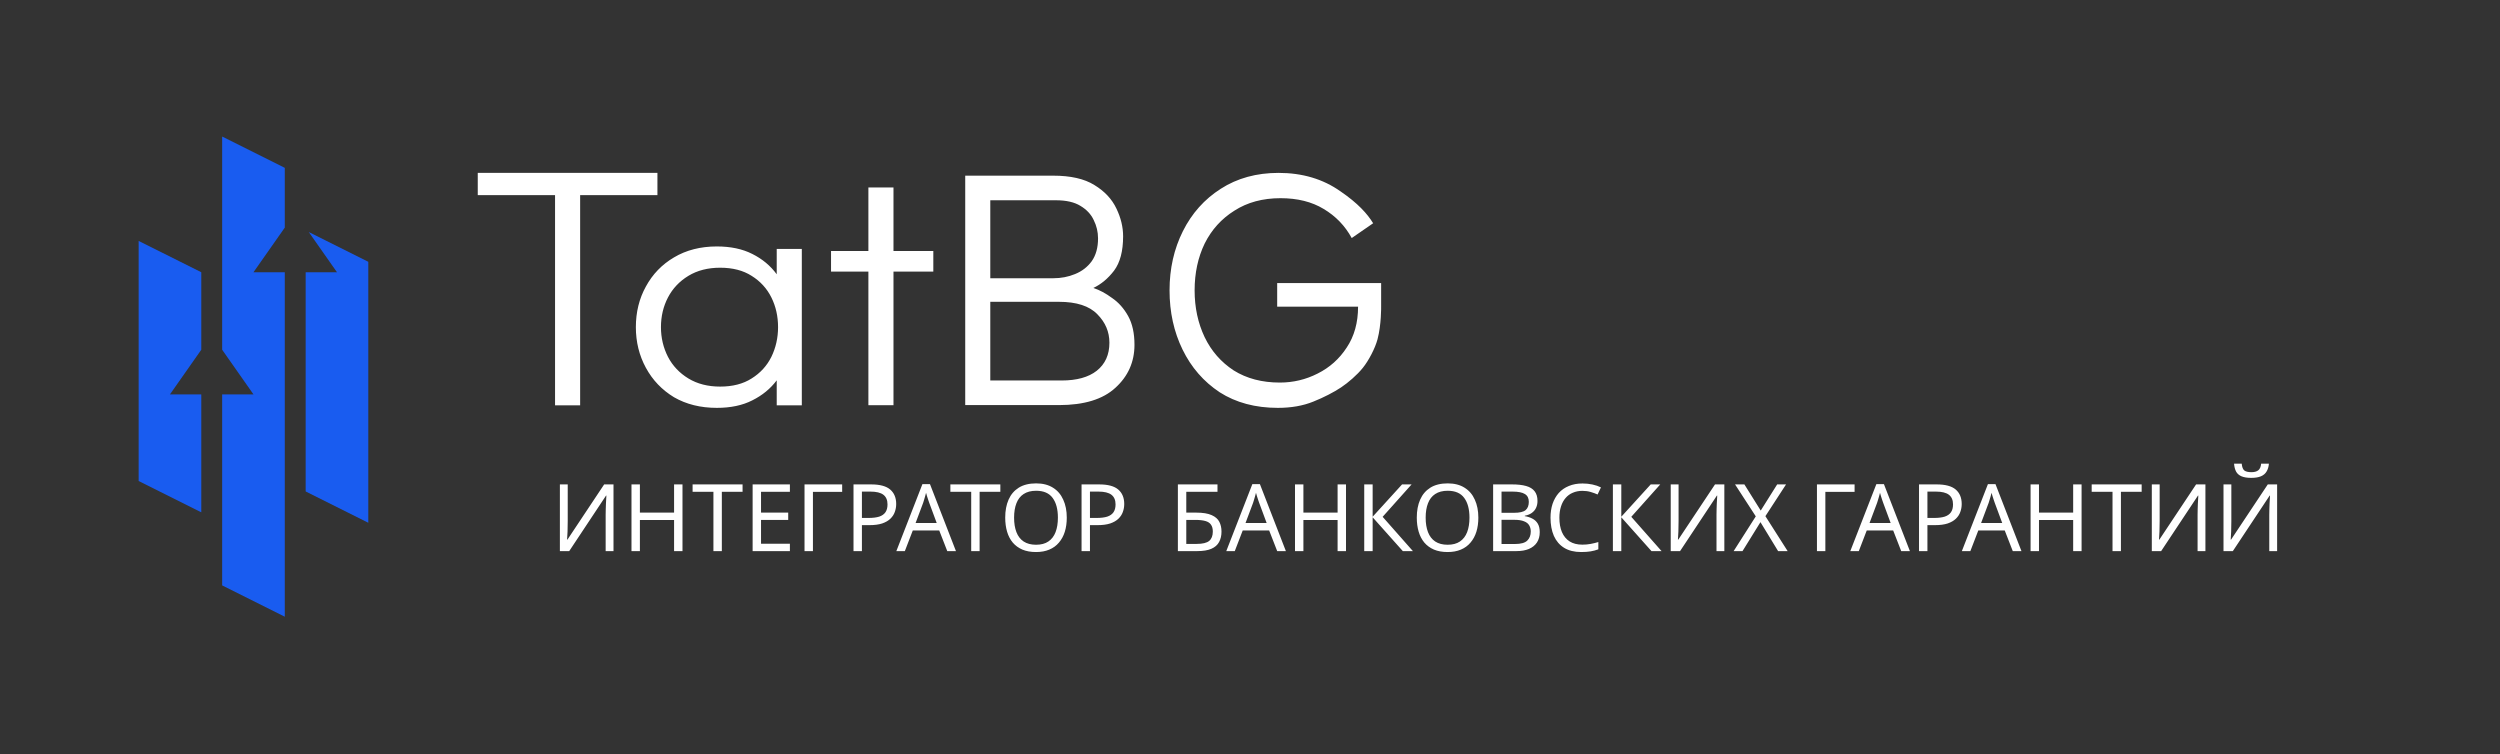
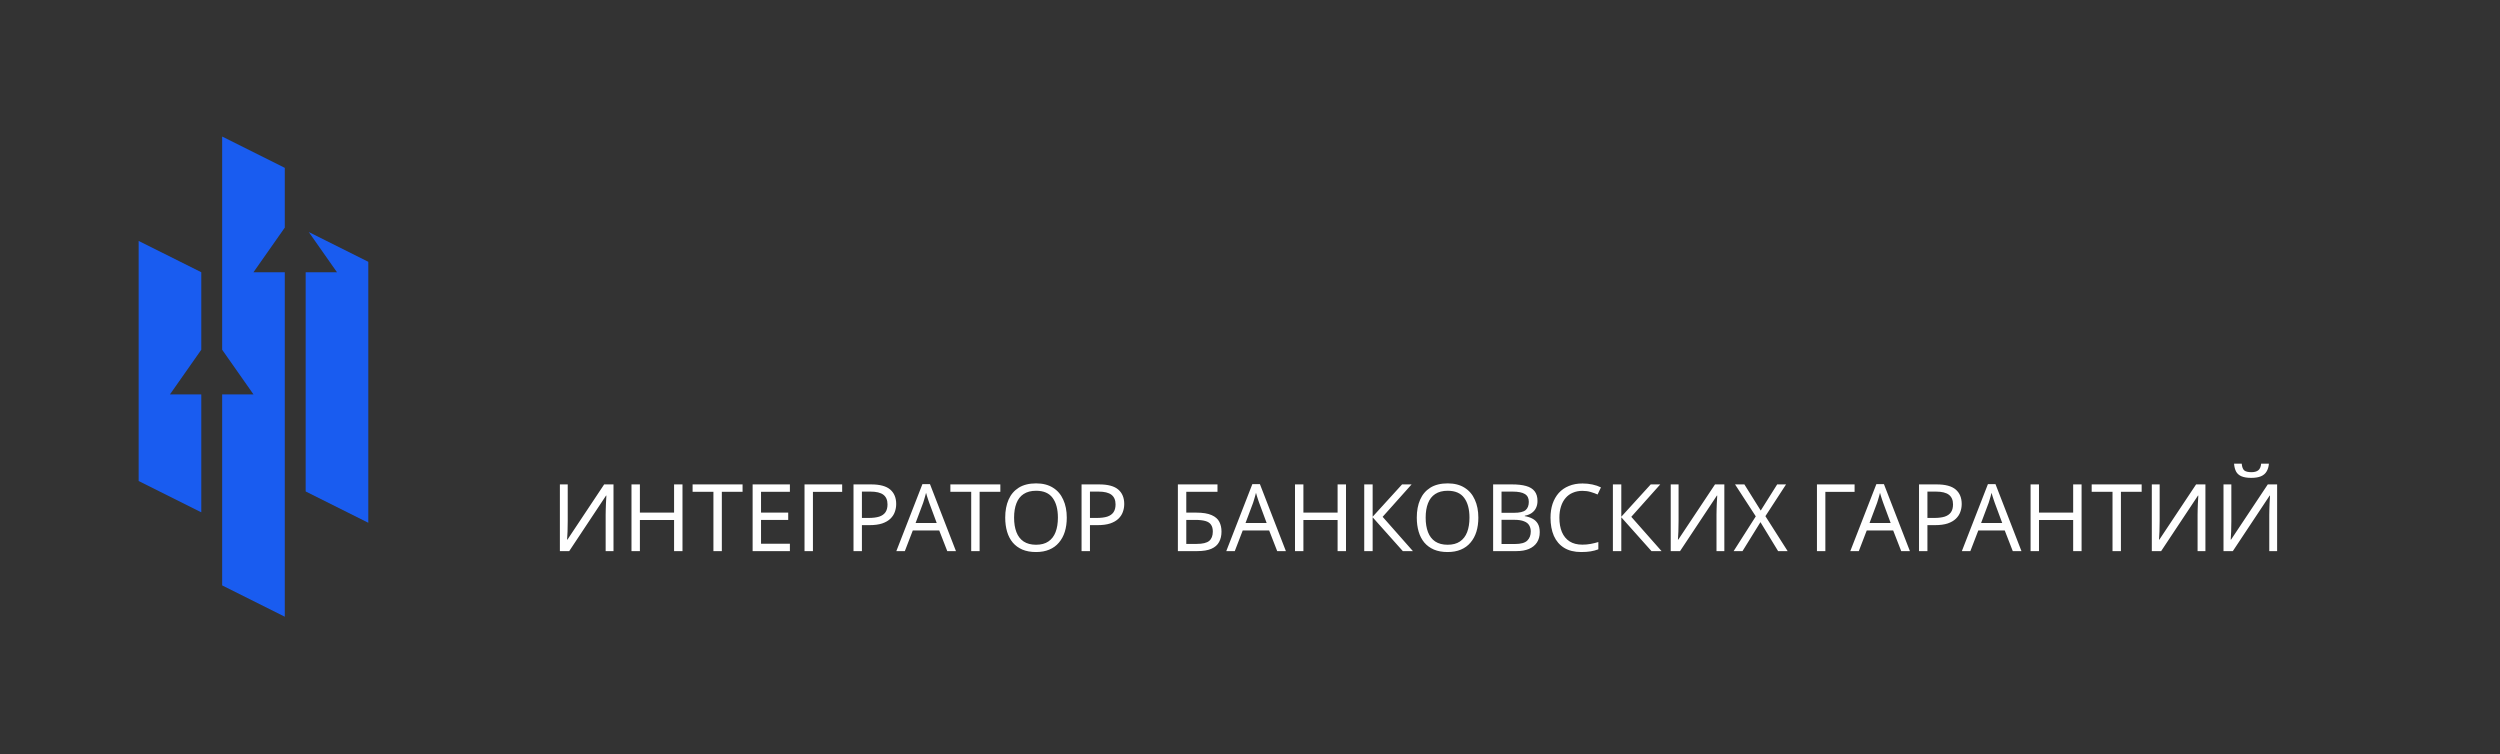
<svg xmlns="http://www.w3.org/2000/svg" width="769" height="232" viewBox="0 0 769 232" fill="none">
  <rect x="0" y="0" width="769" height="232" fill="#333333" stroke="none" />
  <path fill-rule="evenodd" clip-rule="evenodd" d="M68.335 42L87.6 51.633V70.015L77.968 83.741H87.6V189.7L68.335 180.067V121.308H77.968L68.335 107.581V42ZM61.914 107.582V83.741L42.648 74.109V147.959L61.914 157.591V121.308H52.281L61.914 107.582ZM94.022 83.741V151.169L113.287 160.802V80.53L94.977 71.375L103.655 83.741H94.022Z" fill="#195CF0" />
-   <path fill-rule="evenodd" clip-rule="evenodd" d="M375.176 120.662C380.18 123.86 386.143 125.459 393.067 125.459C397.179 125.459 400.812 124.82 403.965 123.54C407.187 122.261 410.345 120.61 412.503 119.174C414.66 117.739 417.441 115.358 419.237 113.114C421.033 110.869 422.992 107.125 423.726 104.359C424.926 99.84 424.838 94.331 424.838 94.331V87.081H392.861V94.331H417.743C417.743 99.234 416.578 103.428 414.247 106.91C411.985 110.392 409.004 113.058 405.302 114.905C401.669 116.753 397.796 117.677 393.683 117.677C388.2 117.677 383.47 116.433 379.494 113.946C375.587 111.387 372.605 107.976 370.549 103.712C368.493 99.376 367.464 94.579 367.464 89.32C367.464 83.99 368.493 79.192 370.549 74.928C372.674 70.664 375.724 67.288 379.7 64.801C383.676 62.242 388.405 60.963 393.889 60.963C399.099 60.963 403.52 62.065 407.153 64.268C410.854 66.471 413.733 69.456 415.79 73.223L422.379 68.669C420.584 65.751 417.709 62.526 412.294 58.831C406.947 55.064 400.607 53.181 393.272 53.181C386.486 53.181 380.557 54.815 375.484 58.085C370.48 61.283 366.608 65.618 363.866 71.091C361.124 76.563 359.753 82.639 359.753 89.32C359.753 96.001 361.09 102.077 363.763 107.55C366.436 113.022 370.241 117.393 375.176 120.662ZM296.902 54.034V124.607H325.728C333.474 124.607 339.266 122.83 343.105 119.276C347.012 115.723 348.965 111.316 348.965 106.057C348.965 102.504 348.314 99.554 347.012 97.209C345.709 94.864 344.064 93.016 342.076 91.665C340.157 90.244 338.238 89.213 336.319 88.574C338.718 87.437 340.843 85.66 342.693 83.243C344.544 80.756 345.47 77.238 345.47 72.69C345.47 69.847 344.784 67.004 343.413 64.161C342.042 61.247 339.78 58.831 336.627 56.912C333.542 54.993 329.327 54.034 323.98 54.034H296.902ZM323.98 85.589H304.613V61.603H324.803C327.956 61.603 330.458 62.171 332.309 63.308C334.228 64.445 335.599 65.902 336.421 67.679C337.312 69.456 337.758 71.339 337.758 73.329C337.758 76.172 337.107 78.517 335.804 80.365C334.502 82.142 332.788 83.457 330.663 84.31C328.607 85.162 326.379 85.589 323.98 85.589ZM326.551 117.038H304.613V92.838H325.728C331.143 92.838 335.085 94.117 337.552 96.676C340.02 99.163 341.254 102.077 341.254 105.418C341.254 109.113 339.952 111.992 337.347 114.053C334.811 116.043 331.212 117.038 326.551 117.038ZM170.732 124.69L170.732 60.013H146.957V53.181H202.225V60.013H178.451L178.451 124.69H170.732ZM220.497 125.459C215.488 125.459 211.097 124.369 207.323 122.188C203.618 119.942 200.736 116.927 198.678 113.142C196.619 109.357 195.59 105.187 195.59 100.633C195.59 96.014 196.619 91.844 198.678 88.123C200.736 84.338 203.618 81.355 207.323 79.174C211.097 76.928 215.488 75.806 220.497 75.806C224.751 75.806 228.388 76.576 231.407 78.115C234.494 79.655 236.999 81.74 238.92 84.37V76.576H246.639V124.69H238.92V116.991C236.999 119.557 234.494 121.61 231.407 123.15C228.388 124.69 224.751 125.459 220.497 125.459ZM221.526 118.916C225.369 118.916 228.593 118.082 231.201 116.414C233.877 114.746 235.901 112.533 237.273 109.774C238.645 106.952 239.331 103.904 239.331 100.633C239.331 97.297 238.645 94.249 237.273 91.491C235.901 88.733 233.877 86.519 231.201 84.851C228.593 83.183 225.369 82.349 221.526 82.349C217.752 82.349 214.493 83.183 211.749 84.851C209.004 86.519 206.911 88.733 205.471 91.491C204.03 94.249 203.309 97.297 203.309 100.633C203.309 103.904 204.03 106.952 205.471 109.774C206.911 112.533 209.004 114.746 211.749 116.414C214.493 118.082 217.752 118.916 221.526 118.916ZM267.117 83.55V124.642H274.836V83.55H287.088V77.199H274.836V57.67H267.117V77.199H255.627V83.55H267.117Z" fill="white" />
  <path d="M172.22 149.004H174.633V160.267C174.633 160.746 174.624 161.273 174.605 161.848C174.605 162.403 174.595 162.958 174.576 163.514C174.557 164.069 174.528 164.567 174.49 165.008C174.471 165.429 174.452 165.755 174.432 165.985H174.547L185.839 149.004H188.712V169.519H186.299V158.371C186.299 157.854 186.308 157.298 186.327 156.705C186.347 156.092 186.366 155.507 186.385 154.952C186.423 154.377 186.452 153.87 186.471 153.429C186.49 152.989 186.509 152.663 186.528 152.452H186.414L175.093 169.519H172.22V149.004ZM209.933 169.519H207.347V159.951H196.831V169.519H194.245V149.004H196.831V157.681H207.347V149.004H209.933V169.519ZM222.035 169.519H219.449V151.274H213.042V149.004H228.413V151.274H222.035V169.519ZM242.971 169.519H231.507V149.004H242.971V151.274H234.093V157.681H242.454V159.922H234.093V167.249H242.971V169.519ZM259.051 149.004V151.303H250.058V169.519H247.472V149.004H259.051ZM267.97 149.004C270.651 149.004 272.605 149.531 273.831 150.585C275.057 151.638 275.67 153.123 275.67 155.038C275.67 155.881 275.526 156.695 275.239 157.48C274.971 158.246 274.521 158.936 273.889 159.549C273.256 160.162 272.414 160.65 271.36 161.014C270.307 161.359 269.014 161.531 267.481 161.531H265.125V169.519H262.539V149.004H267.97ZM267.74 151.217H265.125V159.319H267.194C268.497 159.319 269.579 159.185 270.441 158.917C271.303 158.63 271.944 158.179 272.366 157.566C272.787 156.954 272.998 156.149 272.998 155.153C272.998 153.831 272.576 152.845 271.734 152.194C270.891 151.542 269.56 151.217 267.74 151.217ZM291.377 169.519L288.906 163.169H280.775L278.332 169.519H275.718L283.734 148.918H286.061L294.049 169.519H291.377ZM285.831 154.665C285.774 154.511 285.678 154.234 285.544 153.831C285.41 153.429 285.276 153.017 285.142 152.596C285.027 152.155 284.931 151.82 284.854 151.59C284.759 151.973 284.653 152.366 284.538 152.768C284.443 153.151 284.337 153.506 284.222 153.831C284.127 154.157 284.04 154.435 283.964 154.665L281.637 160.871H288.13L285.831 154.665ZM301.328 169.519H298.742V151.274H292.335V149.004H307.707V151.274H301.328V169.519ZM328.139 159.233C328.139 160.823 327.938 162.269 327.535 163.571C327.133 164.855 326.53 165.966 325.725 166.904C324.94 167.843 323.954 168.561 322.766 169.059C321.598 169.557 320.238 169.806 318.686 169.806C317.077 169.806 315.679 169.557 314.491 169.059C313.304 168.542 312.317 167.824 311.532 166.904C310.746 165.966 310.162 164.845 309.779 163.543C309.396 162.24 309.205 160.794 309.205 159.204C309.205 157.097 309.549 155.258 310.239 153.688C310.928 152.117 311.972 150.891 313.371 150.01C314.788 149.129 316.569 148.688 318.715 148.688C320.764 148.688 322.488 149.129 323.886 150.01C325.285 150.872 326.338 152.098 327.047 153.688C327.775 155.258 328.139 157.107 328.139 159.233ZM311.934 159.233C311.934 160.957 312.173 162.441 312.652 163.686C313.131 164.931 313.869 165.889 314.865 166.56C315.88 167.23 317.154 167.565 318.686 167.565C320.238 167.565 321.502 167.23 322.479 166.56C323.475 165.889 324.212 164.931 324.691 163.686C325.17 162.441 325.409 160.957 325.409 159.233C325.409 156.647 324.873 154.626 323.8 153.17C322.728 151.696 321.032 150.958 318.715 150.958C317.163 150.958 315.88 151.293 314.865 151.964C313.869 152.615 313.131 153.563 312.652 154.808C312.173 156.034 311.934 157.509 311.934 159.233ZM338.116 149.004C340.798 149.004 342.751 149.531 343.977 150.585C345.203 151.638 345.816 153.123 345.816 155.038C345.816 155.881 345.672 156.695 345.385 157.48C345.117 158.246 344.667 158.936 344.035 159.549C343.403 160.162 342.56 160.65 341.506 161.014C340.453 161.359 339.16 161.531 337.627 161.531H335.271V169.519H332.686V149.004H338.116ZM337.886 151.217H335.271V159.319H337.34C338.643 159.319 339.725 159.185 340.587 158.917C341.449 158.63 342.091 158.179 342.512 157.566C342.933 156.954 343.144 156.149 343.144 155.153C343.144 153.831 342.723 152.845 341.88 152.194C341.037 151.542 339.706 151.217 337.886 151.217ZM362.315 169.519V149.004H374.498V151.274H364.901V157.681H367.947C369.996 157.681 371.586 157.94 372.716 158.457C373.846 158.955 374.632 159.645 375.072 160.526C375.513 161.388 375.733 162.384 375.733 163.514C375.733 164.759 375.484 165.832 374.986 166.732C374.507 167.632 373.722 168.322 372.63 168.801C371.538 169.279 370.102 169.519 368.32 169.519H362.315ZM368.062 167.307C369.901 167.307 371.193 167 371.941 166.387C372.688 165.755 373.061 164.797 373.061 163.514C373.061 162.633 372.879 161.934 372.515 161.417C372.17 160.88 371.596 160.497 370.791 160.267C370.006 160.037 368.952 159.922 367.631 159.922H364.901V167.307H368.062ZM392.864 169.519L390.393 163.169H382.262L379.82 169.519H377.205L385.221 148.918H387.549L395.536 169.519H392.864ZM387.319 154.665C387.261 154.511 387.166 154.234 387.031 153.831C386.897 153.429 386.763 153.017 386.629 152.596C386.514 152.155 386.419 151.82 386.342 151.59C386.246 151.973 386.141 152.366 386.026 152.768C385.93 153.151 385.825 153.506 385.71 153.831C385.614 154.157 385.528 154.435 385.451 154.665L383.124 160.871H389.617L387.319 154.665ZM414.03 169.519H411.444V159.951H400.928V169.519H398.342V149.004H400.928V157.681H411.444V149.004H414.03V169.519ZM434.608 169.519H431.505L422.225 159.118V169.519H419.639V149.004H422.225V158.946L431.275 149.004H434.206L425.299 158.974L434.608 169.519ZM454.739 159.233C454.739 160.823 454.537 162.269 454.135 163.571C453.733 164.855 453.13 165.966 452.325 166.904C451.54 167.843 450.553 168.561 449.366 169.059C448.197 169.557 446.837 169.806 445.286 169.806C443.677 169.806 442.278 169.557 441.091 169.059C439.903 168.542 438.917 167.824 438.131 166.904C437.346 165.966 436.762 164.845 436.379 163.543C435.996 162.24 435.804 160.794 435.804 159.204C435.804 157.097 436.149 155.258 436.839 153.688C437.528 152.117 438.572 150.891 439.97 150.01C441.388 149.129 443.169 148.688 445.314 148.688C447.364 148.688 449.088 149.129 450.486 150.01C451.884 150.872 452.938 152.098 453.647 153.688C454.375 155.258 454.739 157.107 454.739 159.233ZM438.534 159.233C438.534 160.957 438.773 162.441 439.252 163.686C439.731 164.931 440.468 165.889 441.464 166.56C442.48 167.23 443.753 167.565 445.286 167.565C446.837 167.565 448.101 167.23 449.078 166.56C450.074 165.889 450.812 164.931 451.291 163.686C451.77 162.441 452.009 160.957 452.009 159.233C452.009 156.647 451.473 154.626 450.4 153.17C449.327 151.696 447.632 150.958 445.314 150.958C443.763 150.958 442.48 151.293 441.464 151.964C440.468 152.615 439.731 153.563 439.252 154.808C438.773 156.034 438.534 157.509 438.534 159.233ZM465.147 149.004C466.851 149.004 468.278 149.167 469.428 149.493C470.596 149.818 471.468 150.355 472.042 151.102C472.636 151.849 472.933 152.845 472.933 154.09C472.933 154.894 472.78 155.613 472.473 156.245C472.186 156.858 471.745 157.375 471.152 157.796C470.577 158.199 469.868 158.476 469.025 158.63V158.773C469.887 158.907 470.663 159.156 471.353 159.52C472.061 159.884 472.617 160.401 473.019 161.072C473.421 161.742 473.623 162.614 473.623 163.686C473.623 164.931 473.335 165.994 472.761 166.876C472.186 167.738 471.362 168.398 470.29 168.858C469.236 169.299 467.972 169.519 466.497 169.519H459.285V149.004H465.147ZM465.664 157.739C467.426 157.739 468.633 157.461 469.284 156.906C469.935 156.331 470.261 155.488 470.261 154.377C470.261 153.247 469.859 152.443 469.054 151.964C468.269 151.466 467.005 151.217 465.262 151.217H461.871V157.739H465.664ZM461.871 159.894V167.335H466.009C467.828 167.335 469.092 166.981 469.801 166.272C470.51 165.564 470.864 164.635 470.864 163.485C470.864 162.757 470.701 162.125 470.376 161.589C470.069 161.053 469.543 160.641 468.796 160.353C468.068 160.047 467.072 159.894 465.807 159.894H461.871ZM486.764 150.987C485.672 150.987 484.686 151.178 483.805 151.562C482.924 151.925 482.177 152.471 481.564 153.199C480.951 153.908 480.482 154.779 480.156 155.814C479.83 156.829 479.667 157.978 479.667 159.262C479.667 160.947 479.926 162.413 480.443 163.658C480.98 164.903 481.765 165.86 482.799 166.531C483.853 167.201 485.165 167.536 486.735 167.536C487.636 167.536 488.488 167.46 489.293 167.307C490.097 167.153 490.882 166.962 491.649 166.732V168.973C490.882 169.26 490.088 169.471 489.264 169.605C488.459 169.739 487.492 169.806 486.362 169.806C484.274 169.806 482.531 169.375 481.133 168.513C479.734 167.651 478.681 166.425 477.972 164.836C477.283 163.246 476.938 161.378 476.938 159.233C476.938 157.681 477.149 156.264 477.57 154.981C478.011 153.697 478.643 152.586 479.466 151.648C480.309 150.709 481.343 149.991 482.569 149.493C483.795 148.976 485.203 148.717 486.793 148.717C487.846 148.717 488.862 148.822 489.839 149.033C490.815 149.244 491.687 149.541 492.453 149.924L491.419 152.107C490.787 151.82 490.078 151.562 489.293 151.332C488.526 151.102 487.684 150.987 486.764 150.987ZM511.095 169.519H507.992L498.712 159.118V169.519H496.126V149.004H498.712V158.946L507.762 149.004H510.693L501.786 158.974L511.095 169.519ZM513.916 149.004H516.329V160.267C516.329 160.746 516.32 161.273 516.301 161.848C516.301 162.403 516.291 162.958 516.272 163.514C516.253 164.069 516.224 164.567 516.186 165.008C516.166 165.429 516.147 165.755 516.128 165.985H516.243L527.535 149.004H530.408V169.519H527.994V158.371C527.994 157.854 528.004 157.298 528.023 156.705C528.042 156.092 528.061 155.507 528.081 154.952C528.119 154.377 528.148 153.87 528.167 153.429C528.186 152.989 528.205 152.663 528.224 152.452H528.109L516.789 169.519H513.916V149.004ZM549.876 169.519H546.945L541.515 160.612L535.998 169.519H533.269L540.078 158.831L533.7 149.004H536.573L541.601 157.049L546.658 149.004H549.388L543.038 158.773L549.876 169.519ZM570.472 149.004V151.303H561.479V169.519H558.893V149.004H570.472ZM584.812 169.519L582.341 163.169H574.21L571.768 169.519H569.153L577.169 148.918H579.496L587.484 169.519H584.812ZM579.267 154.665C579.209 154.511 579.113 154.234 578.979 153.831C578.845 153.429 578.711 153.017 578.577 152.596C578.462 152.155 578.366 151.82 578.29 151.59C578.194 151.973 578.089 152.366 577.974 152.768C577.878 153.151 577.773 153.506 577.658 153.831C577.562 154.157 577.476 154.435 577.399 154.665L575.072 160.871H581.565L579.267 154.665ZM595.721 149.004C598.402 149.004 600.356 149.531 601.582 150.585C602.808 151.638 603.421 153.123 603.421 155.038C603.421 155.881 603.277 156.695 602.99 157.48C602.722 158.246 602.271 158.936 601.639 159.549C601.007 160.162 600.164 160.65 599.111 161.014C598.057 161.359 596.764 161.531 595.232 161.531H592.876V169.519H590.29V149.004H595.721ZM595.491 151.217H592.876V159.319H594.945C596.247 159.319 597.33 159.185 598.191 158.917C599.053 158.63 599.695 158.179 600.117 157.566C600.538 156.954 600.749 156.149 600.749 155.153C600.749 153.831 600.327 152.845 599.484 152.194C598.642 151.542 597.31 151.217 595.491 151.217ZM619.127 169.519L616.656 163.169H608.525L606.083 169.519H603.469L611.485 148.918H613.812L621.799 169.519H619.127ZM613.582 154.665C613.525 154.511 613.429 154.234 613.295 153.831C613.161 153.429 613.027 153.017 612.893 152.596C612.778 152.155 612.682 151.82 612.605 151.59C612.509 151.973 612.404 152.366 612.289 152.768C612.193 153.151 612.088 153.506 611.973 153.831C611.877 154.157 611.791 154.435 611.715 154.665L609.387 160.871H615.881L613.582 154.665ZM640.293 169.519H637.707V159.951H627.192V169.519H624.606V149.004H627.192V157.681H637.707V149.004H640.293V169.519ZM652.395 169.519H649.81V151.274H643.402V149.004H658.774V151.274H652.395V169.519ZM661.896 149.004H664.31V160.267C664.31 160.746 664.3 161.273 664.281 161.848C664.281 162.403 664.271 162.958 664.252 163.514C664.233 164.069 664.204 164.567 664.166 165.008C664.147 165.429 664.128 165.755 664.108 165.985H664.223L675.515 149.004H678.388V169.519H675.975V158.371C675.975 157.854 675.984 157.298 676.003 156.705C676.023 156.092 676.042 155.507 676.061 154.952C676.099 154.377 676.128 153.87 676.147 153.429C676.166 152.989 676.185 152.663 676.205 152.452H676.09L664.769 169.519H661.896V149.004ZM697.914 142.626C697.837 143.584 697.598 144.388 697.195 145.039C696.812 145.691 696.238 146.179 695.471 146.505C694.705 146.83 693.709 146.993 692.483 146.993C691.238 146.993 690.233 146.83 689.467 146.505C688.719 146.179 688.174 145.7 687.829 145.068C687.484 144.417 687.273 143.603 687.197 142.626H689.553C689.648 143.66 689.917 144.359 690.357 144.723C690.817 145.068 691.545 145.241 692.541 145.241C693.422 145.241 694.111 145.059 694.61 144.695C695.127 144.312 695.433 143.622 695.529 142.626H697.914ZM683.95 149.004H686.363V160.267C686.363 160.746 686.354 161.273 686.335 161.848C686.335 162.403 686.325 162.958 686.306 163.514C686.287 164.069 686.258 164.567 686.22 165.008C686.201 165.429 686.182 165.755 686.162 165.985H686.277L697.569 149.004H700.442V169.519H698.029V158.371C698.029 157.854 698.038 157.298 698.057 156.705C698.076 156.092 698.096 155.507 698.115 154.952C698.153 154.377 698.182 153.87 698.201 153.429C698.22 152.989 698.239 152.663 698.258 152.452H698.144L686.823 169.519H683.95V149.004Z" fill="white" />
</svg>